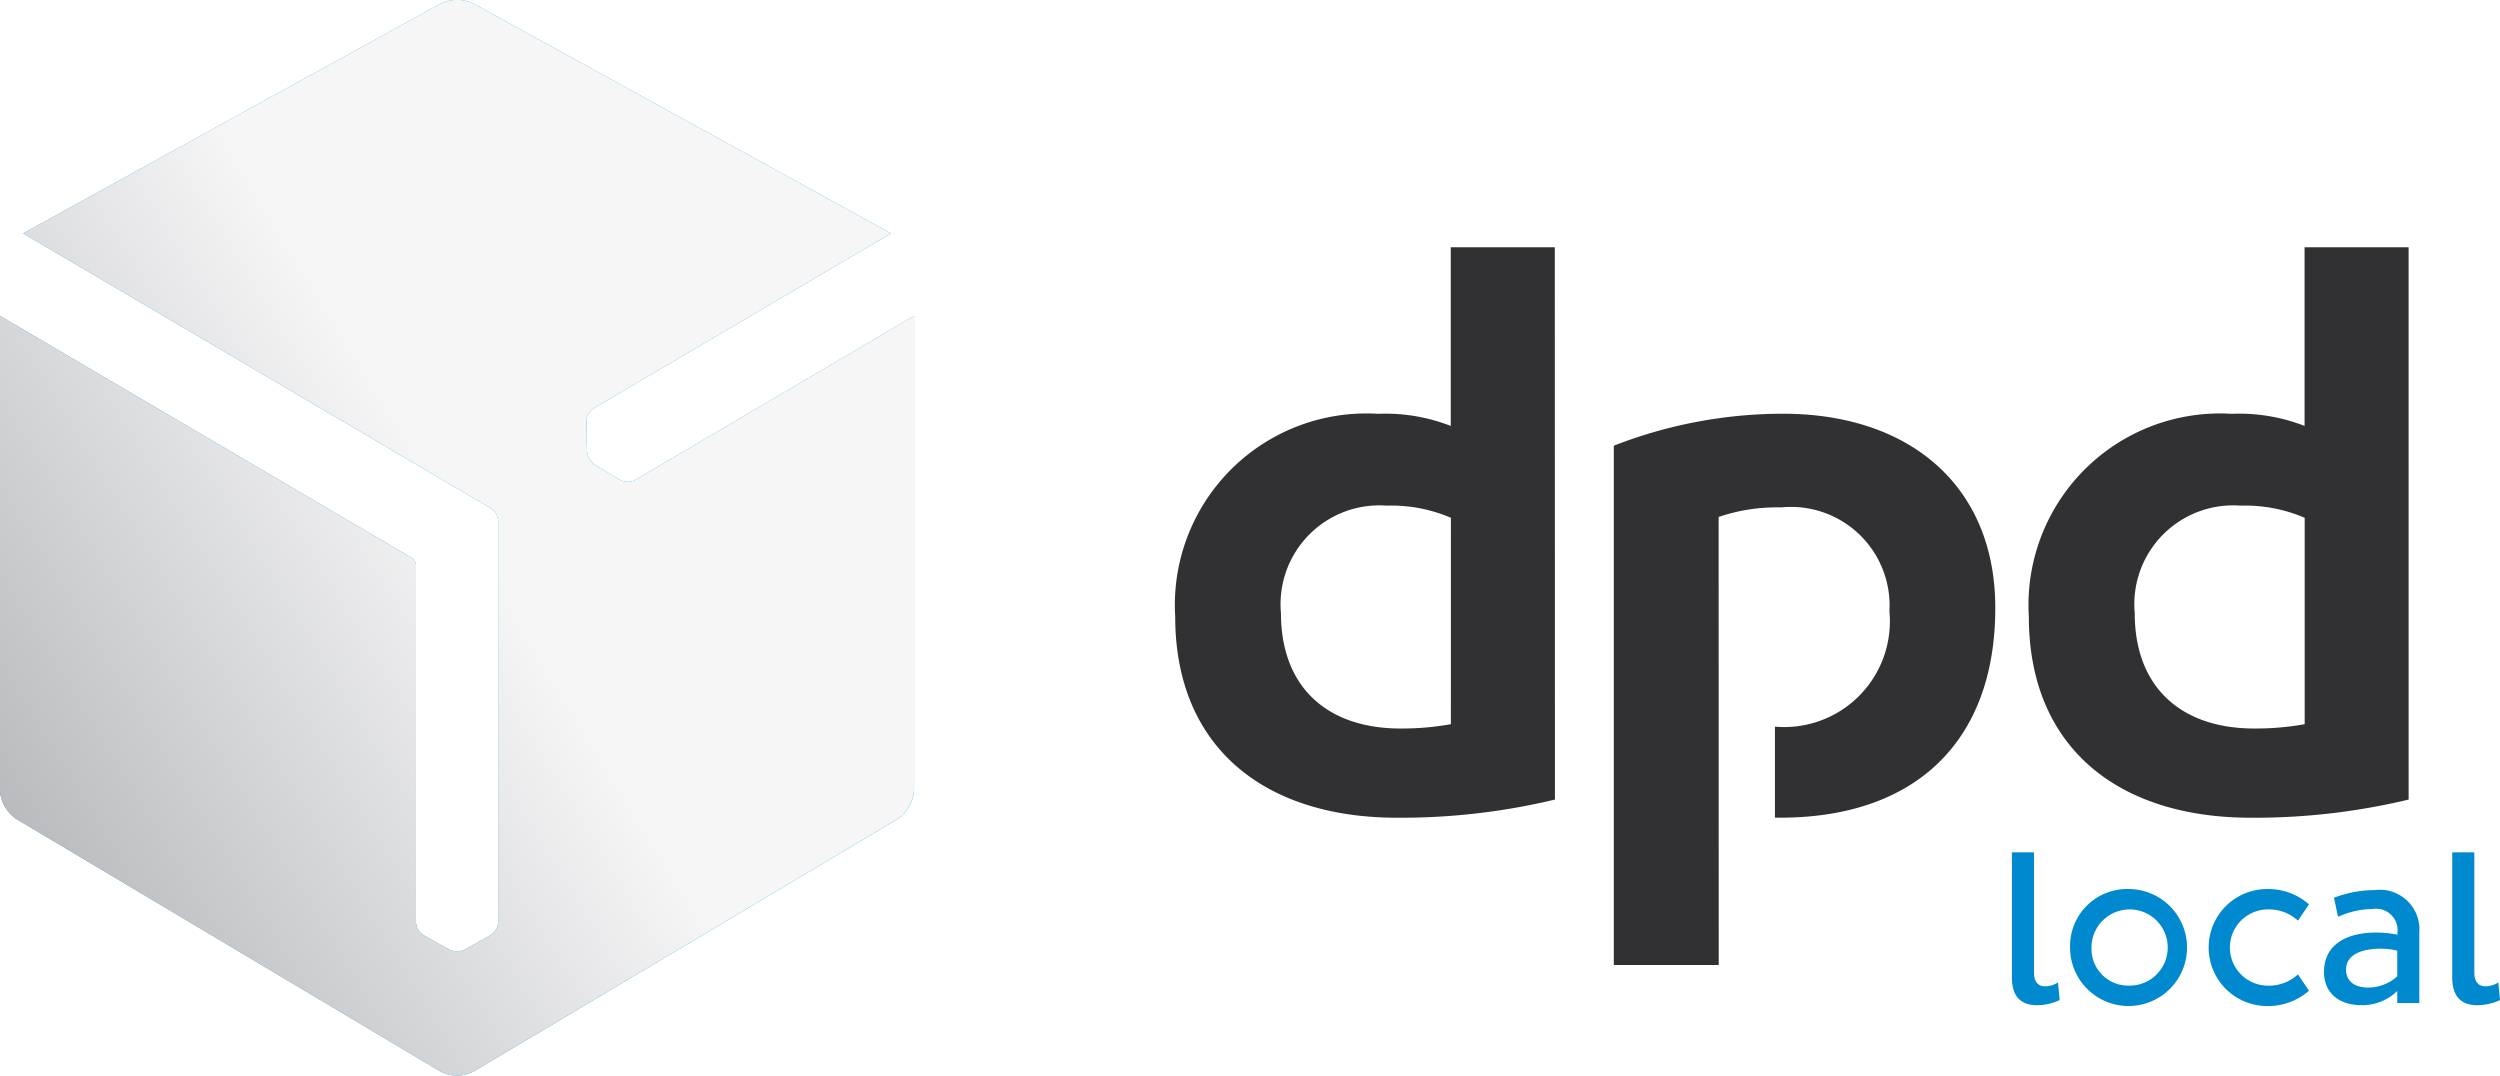
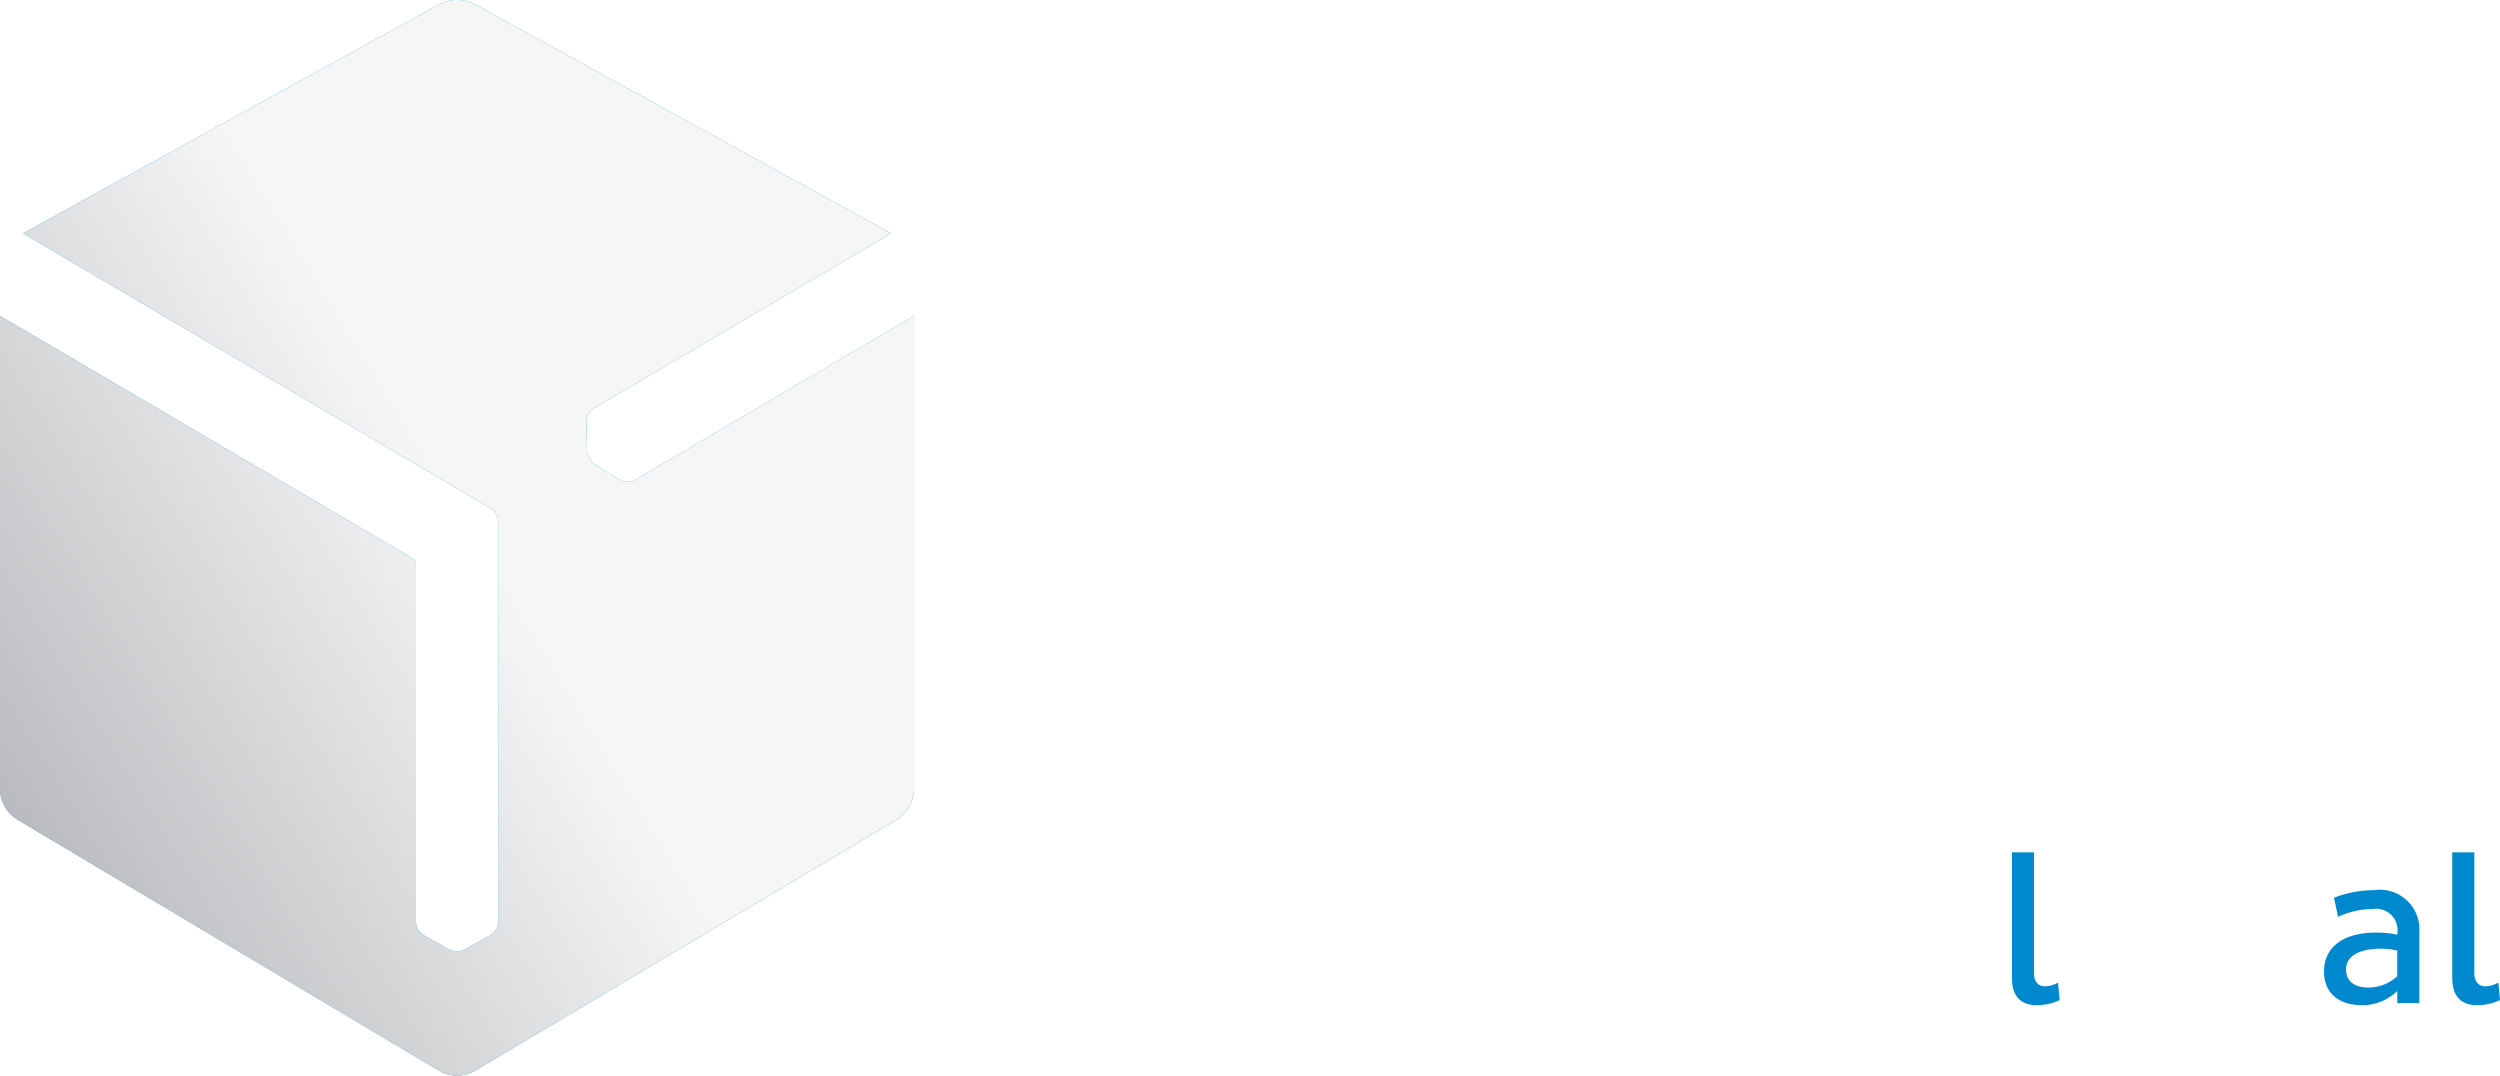
<svg xmlns="http://www.w3.org/2000/svg" width="86" height="37" viewBox="0 0 86 37">
  <defs>
    <linearGradient id="linear-gradient" x1="0.005" y1="0.849" x2="0.511" y2="0.484" gradientUnits="objectBoundingBox">
      <stop offset="0" stop-color="#b3b5b8" />
      <stop offset="1" stop-color="#f6f6f7" />
    </linearGradient>
  </defs>
  <g id="dpd_local_logo" transform="translate(-364.903 -364.904)">
    <g id="Group_5863" transform="translate(364.903 364.904)">
      <path id="Path_25625" d="M386.749,381.417a.551.551,0,0,1-.525-.01l-.851-.511a.562.562,0,0,1-.181-.2l-.008-.014a.574.574,0,0,1-.088-.271l-.022-1a.561.561,0,0,1,.253-.462l10.228-6.017-14.353-7.9a1.323,1.323,0,0,0-1.151,0l-14.353,7.9,16.079,9.452a.554.554,0,0,1,.262.454v13.788a.562.562,0,0,1-.273.453l-.865.485a.554.554,0,0,1-.259.059h-.017a.558.558,0,0,1-.276-.059l-.868-.485a.56.56,0,0,1-.268-.453V384.337a.346.346,0,0,0-.144-.241L364.9,375.769v16.309a1.287,1.287,0,0,0,.567,1l14.59,8.688a1.237,1.237,0,0,0,1.133,0l14.592-8.689a1.291,1.291,0,0,0,.565-1V375.769Z" transform="translate(-364.903 -364.904)" fill="#009ade" />
      <path id="Path_25626" d="M386.751,381.417a.551.551,0,0,1-.525-.01l-.851-.511a.562.562,0,0,1-.181-.2l-.008-.014a.573.573,0,0,1-.088-.271l-.022-1a.561.561,0,0,1,.253-.462l10.228-6.017-14.353-7.9a1.323,1.323,0,0,0-1.151,0l-14.353,7.9,16.079,9.452a.554.554,0,0,1,.262.454v13.788a.562.562,0,0,1-.273.453l-.865.485a.554.554,0,0,1-.259.059h-.017a.558.558,0,0,1-.276-.059l-.868-.485a.56.56,0,0,1-.268-.453V384.337a.346.346,0,0,0-.144-.241L364.9,375.769v16.309a1.288,1.288,0,0,0,.567,1l14.59,8.688a1.237,1.237,0,0,0,1.133,0l14.592-8.689a1.291,1.291,0,0,0,.565-1V375.769Z" transform="translate(-364.905 -364.904)" fill="url(#linear-gradient)" style="mix-blend-mode: multiply;isolation: isolate" />
    </g>
-     <path id="Path_25627" d="M1323.909,572.993a22.719,22.719,0,0,1-5.428.625c-4.593,0-7.635-2.444-7.635-6.918a6.589,6.589,0,0,1,6.979-6.977,6.183,6.183,0,0,1,2.5.417v-6.146h3.579Zm-3.579-9.693a5.2,5.2,0,0,0-2.208-.418,3.4,3.4,0,0,0-3.638,3.7c0,2.535,1.58,3.967,4.115,3.967a9.527,9.527,0,0,0,1.73-.149Zm32.946,9.693a22.736,22.736,0,0,1-5.429.625c-4.593,0-7.636-2.444-7.636-6.918a6.59,6.59,0,0,1,6.98-6.977,6.185,6.185,0,0,1,2.505.417v-6.146h3.579ZM1349.7,563.3a5.206,5.206,0,0,0-2.208-.418,3.4,3.4,0,0,0-3.638,3.7c0,2.535,1.58,3.967,4.116,3.967a9.53,9.53,0,0,0,1.73-.149Zm-20.16-.029a6.218,6.218,0,0,1,2.146-.328,3.392,3.392,0,0,1,3.729,3.578,3.637,3.637,0,0,1-3.938,3.964v3.131l.18,0c4.622,0,7.4-2.594,7.4-7.216,0-4.205-2.952-6.68-7.307-6.68a16.033,16.033,0,0,0-5.816,1.1v17.865h3.609Z" transform="translate(-905.516 -180.584)" fill="#313133" />
    <g id="Group_5864" transform="translate(434.112 394.224)">
      <path id="Path_25628" d="M1979.575,1037.056v4.134c0,.321.146.475.38.475a.859.859,0,0,0,.446-.131l.058.606a1.9,1.9,0,0,1-.781.175c-.519,0-.862-.263-.862-.949v-4.309Z" transform="translate(-1978.815 -1037.056)" fill="#0089ce" />
-       <path id="Path_25629" d="M2027.294,1066.378a2.012,2.012,0,1,1-2.038,2.023A1.966,1.966,0,0,1,2027.294,1066.378Zm0,3.323a1.311,1.311,0,1,0-1.3-1.3A1.262,1.262,0,0,0,2027.294,1069.7Z" transform="translate(-2023.255 -1065.115)" fill="#0089ce" />
-       <path id="Path_25630" d="M2137.3,1066.378a2.128,2.128,0,0,1,1.439.526l-.38.562a1.459,1.459,0,0,0-1.03-.387,1.311,1.311,0,0,0,0,2.622,1.458,1.458,0,0,0,1.03-.387l.38.562a2.127,2.127,0,0,1-1.439.526,2.012,2.012,0,1,1,0-4.024Z" transform="translate(-2128.519 -1065.115)" fill="#0089ce" />
      <path id="Path_25631" d="M2228.321,1067.489a3.894,3.894,0,0,1,1.395-.263,1.362,1.362,0,0,1,1.541,1.453v2.432h-.759v-.416a1.713,1.713,0,0,1-1.22.489c-.818,0-1.3-.446-1.3-1.147,0-.913.738-1.351,1.8-1.351a3.56,3.56,0,0,1,.723.073v-.044a.738.738,0,0,0-.84-.84,2.939,2.939,0,0,0-1.2.27Zm1.19,3.089a1.486,1.486,0,0,0,.986-.387v-.884a2.5,2.5,0,0,0-.57-.066c-.672,0-1.191.219-1.191.716C2228.737,1070.374,2229.043,1070.578,2229.511,1070.578Z" transform="translate(-2217.241 -1065.926)" fill="#0089ce" />
      <path id="Path_25632" d="M2331.114,1037.056v4.134c0,.321.146.475.38.475a.857.857,0,0,0,.445-.131l.059.606a1.9,1.9,0,0,1-.782.175c-.518,0-.862-.263-.862-.949v-4.309Z" transform="translate(-2315.206 -1037.056)" fill="#0089ce" />
    </g>
  </g>
</svg>